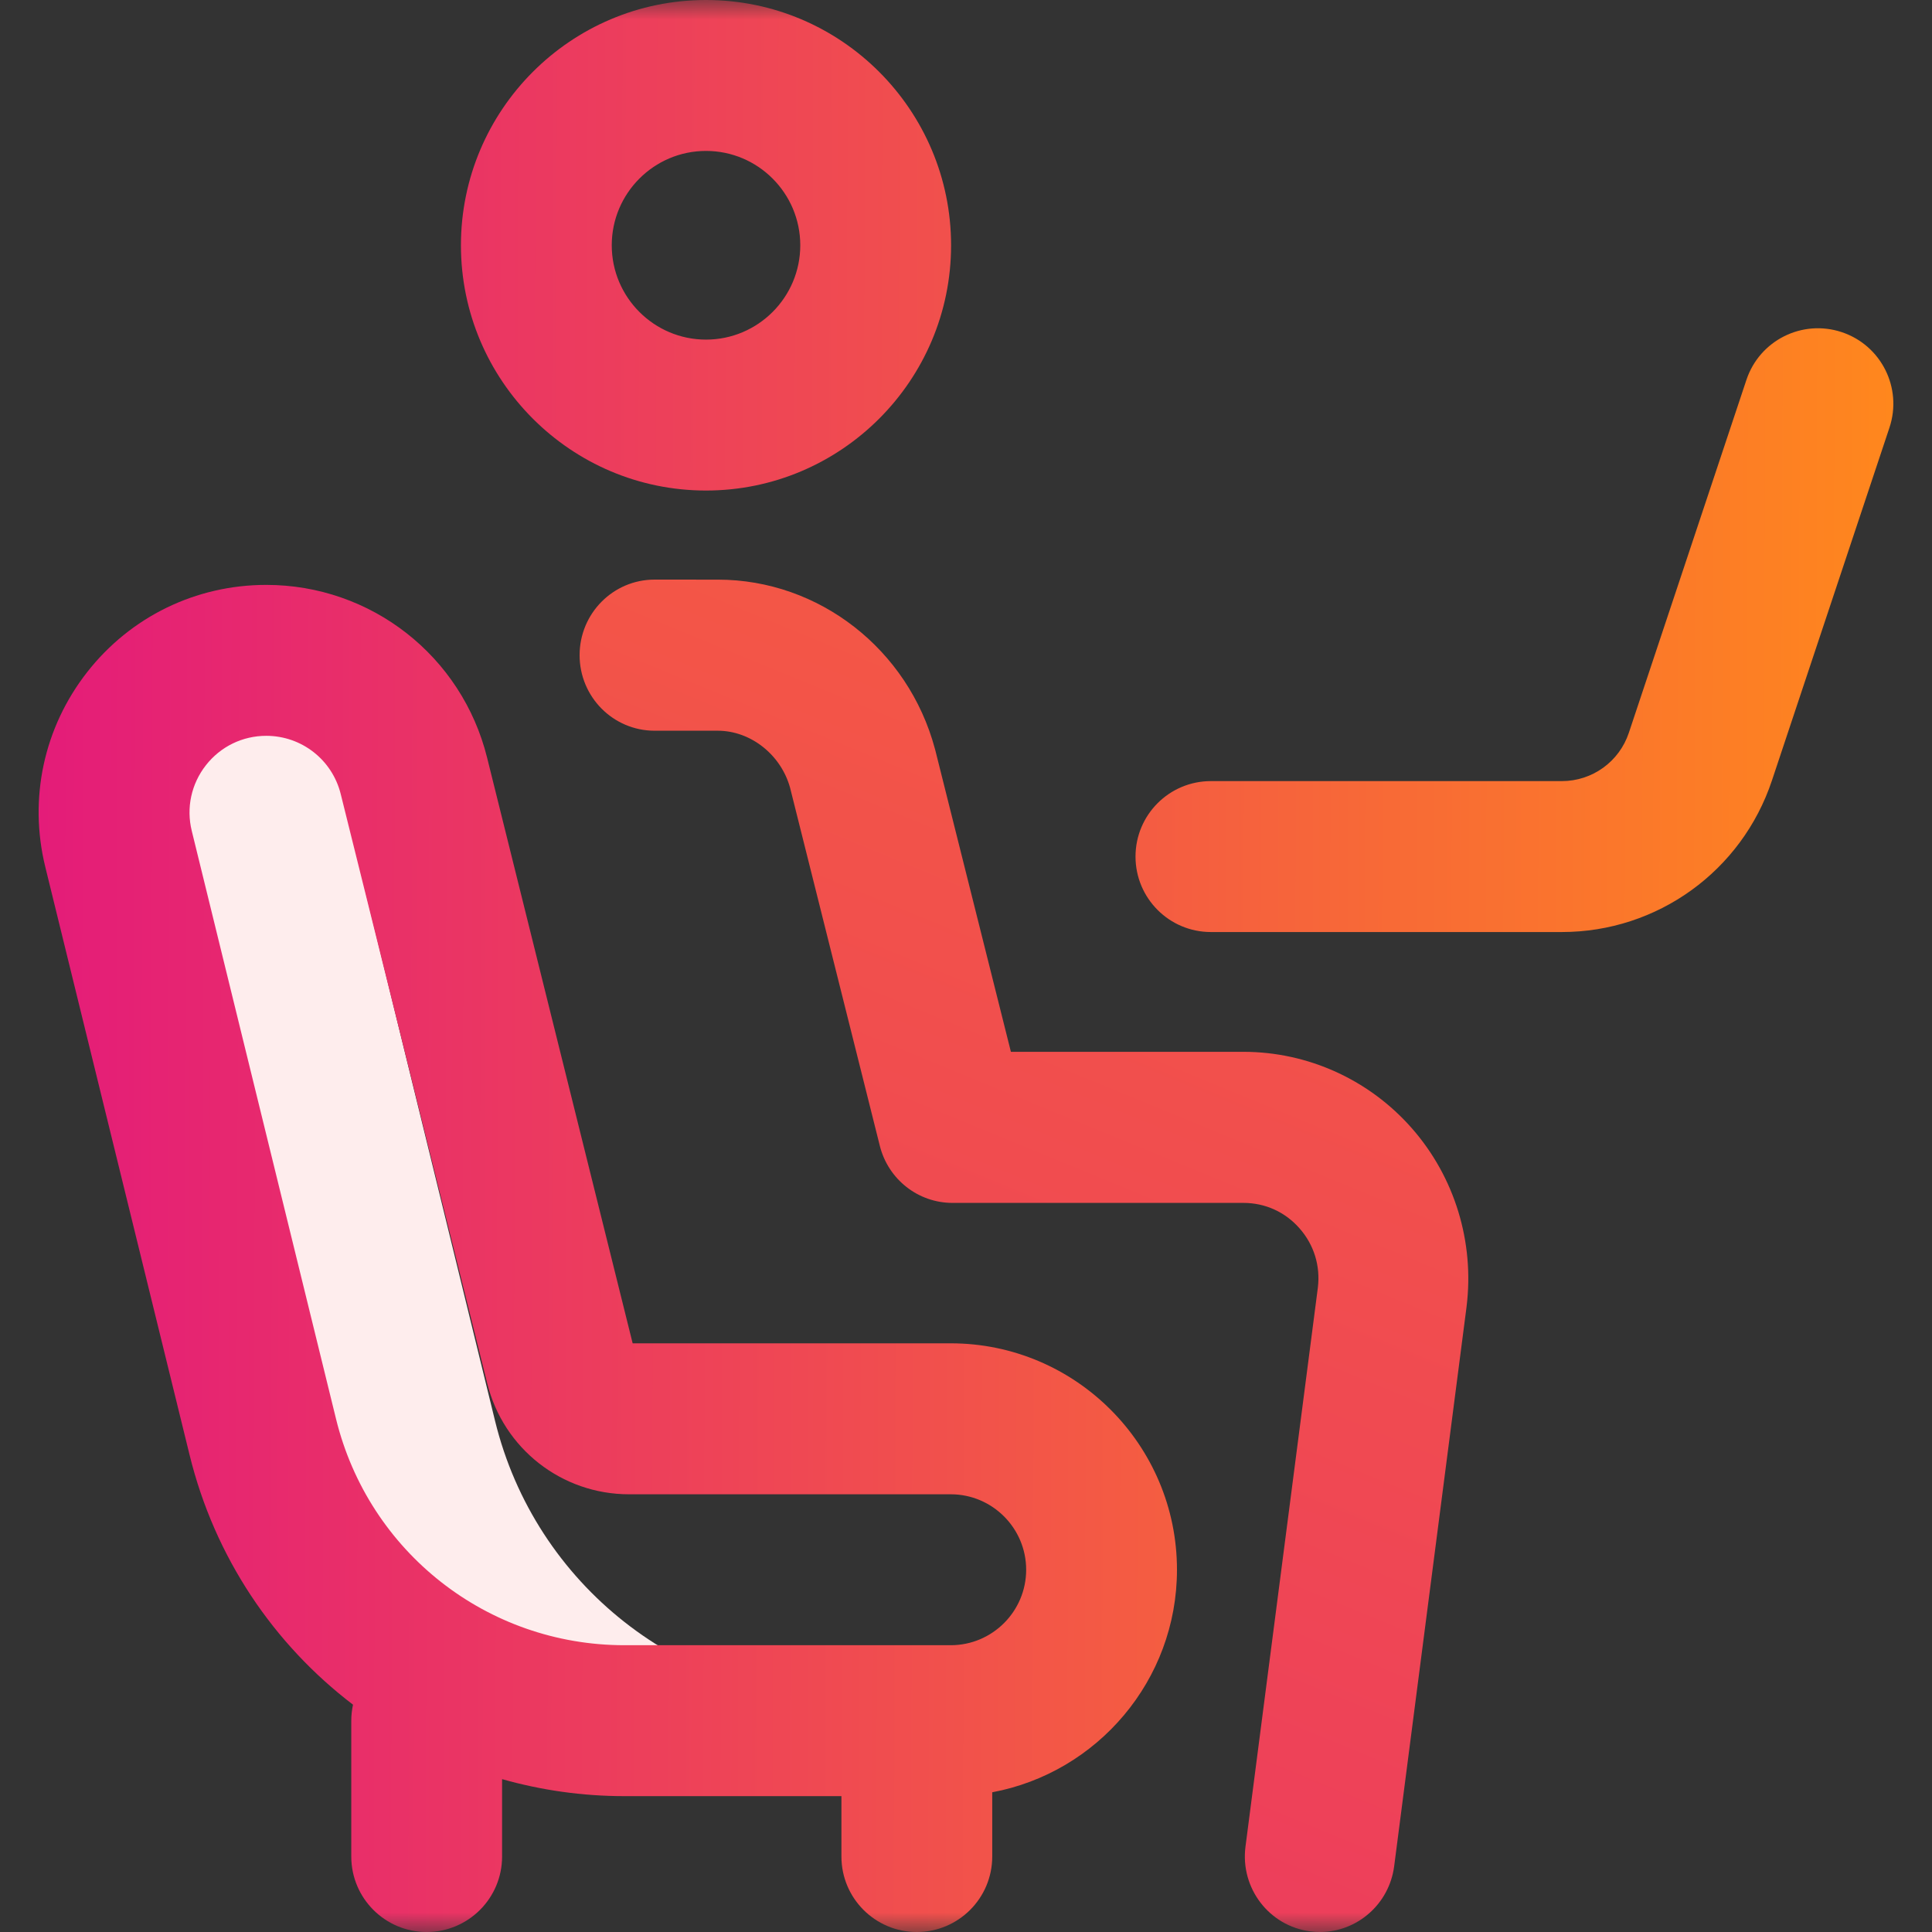
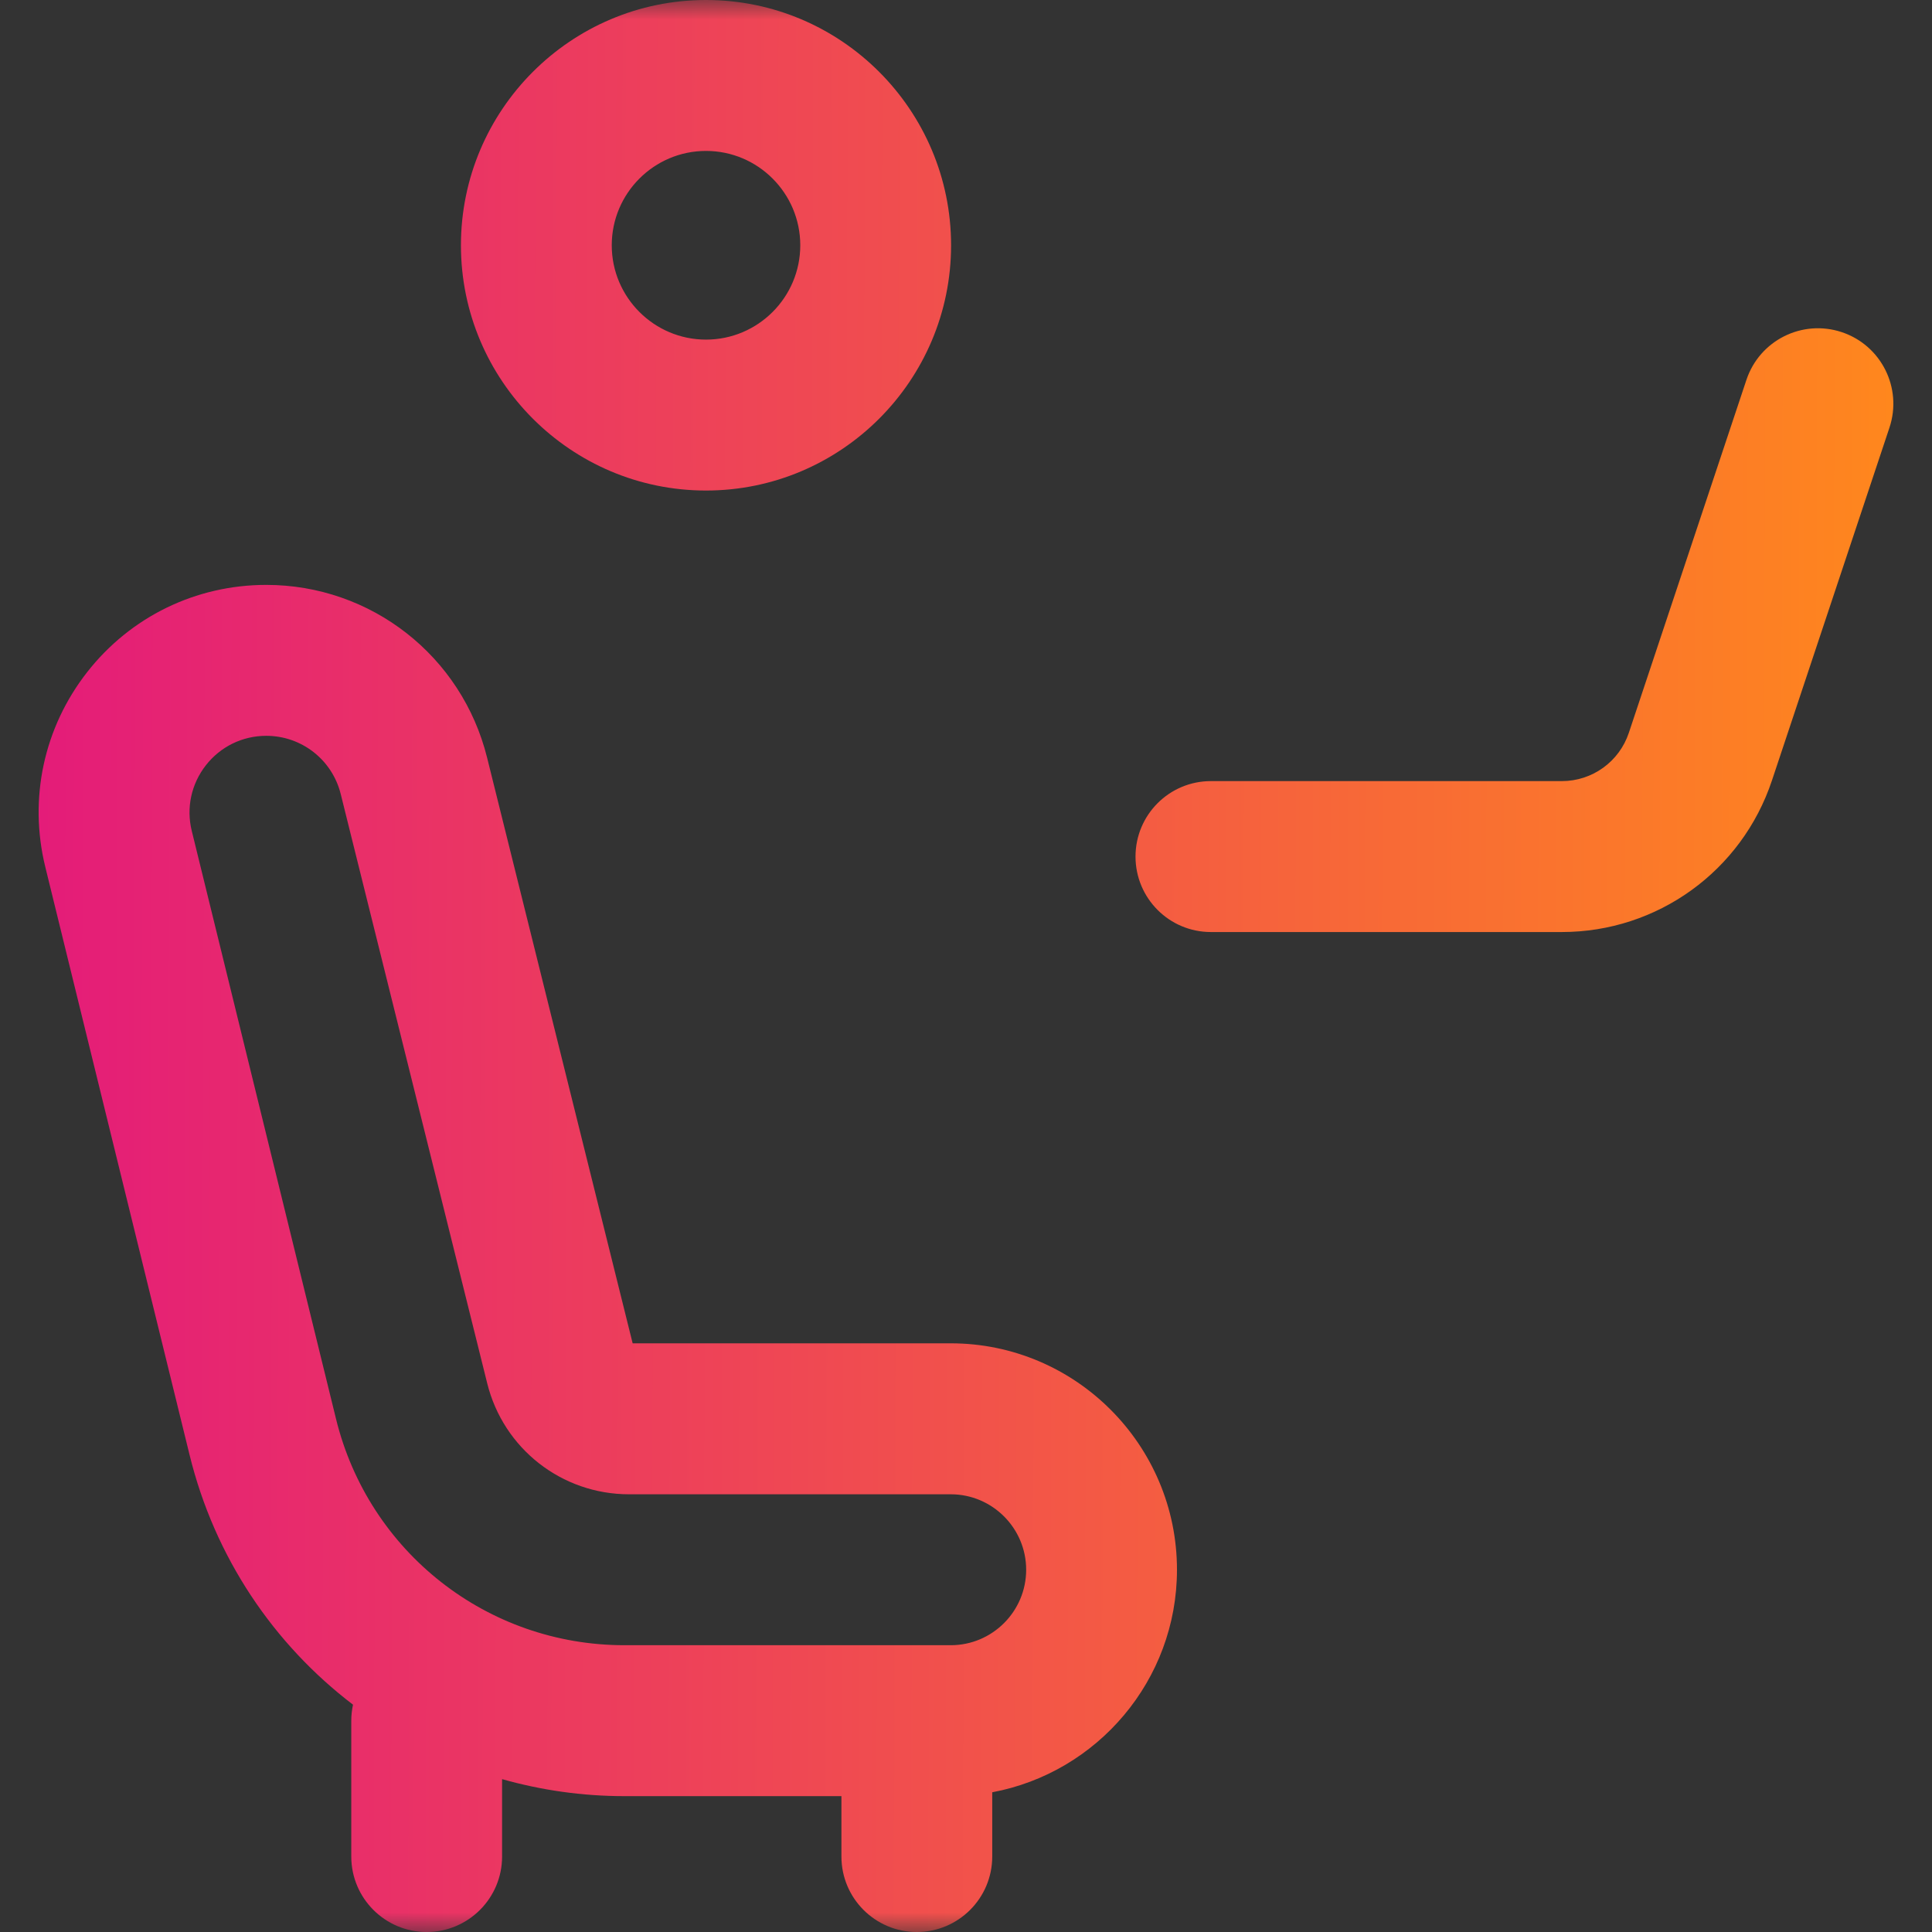
<svg xmlns="http://www.w3.org/2000/svg" width="50" height="50" viewBox="0 0 50 50" fill="none">
  <rect x="0" y="0" width="50" height="50" fill="#333333" stroke="none" />
  <g clip-path="url(#clip0_2208_446)">
    <mask id="mask0_2208_446" style="mask-type:luminance" maskUnits="userSpaceOnUse" x="0" y="0" width="50" height="50">
      <path d="M50 0H0V50H50V0Z" fill="white" />
    </mask>
    <g mask="url(#mask0_2208_446)">
-       <path d="M12.812 36.773L9.148 21.802C8.845 20.566 9.168 19.353 9.884 18.455C9.168 17.558 8.07 17 6.867 17C4.359 17 2.515 19.359 3.113 21.802L6.778 36.773C7.817 41.017 11.61 44 15.966 44H22C17.644 44 13.851 41.017 12.812 36.773Z" fill="#FEEDED" />
      <path d="M48.899 11.067L45.858 20.198C45.077 22.544 42.891 24.121 40.42 24.121H31.338C30.26 24.121 29.387 23.247 29.387 22.168C29.387 21.089 30.26 20.215 31.338 20.215H40.42C41.208 20.215 41.906 19.712 42.155 18.963L45.197 9.832C45.537 8.808 46.642 8.255 47.665 8.596C48.688 8.937 49.24 10.043 48.899 11.067ZM11.929 6.348C11.929 2.848 14.774 0 18.271 0C21.769 0 24.614 2.848 24.614 6.348C24.614 9.848 21.769 12.695 18.271 12.695C14.774 12.695 11.929 9.848 11.929 6.348ZM15.832 6.348C15.832 7.694 16.927 8.789 18.271 8.789C19.617 8.789 20.711 7.694 20.711 6.348C20.711 5.001 19.617 3.906 18.271 3.906C16.927 3.906 15.832 5.001 15.832 6.348ZM30.46 40.625C30.46 43.489 28.396 45.877 25.679 46.384V48.047C25.679 49.125 24.805 50 23.727 50C22.649 50 21.776 49.125 21.776 48.047V46.484H16.16C15.067 46.484 14.005 46.33 12.994 46.044V48.047C12.994 49.125 12.12 50 11.042 50C9.965 50 9.091 49.125 9.091 48.047V44.531C9.091 44.389 9.107 44.25 9.136 44.117C7.085 42.554 5.557 40.308 4.906 37.652L1.172 22.436C0.738 20.666 1.134 18.828 2.257 17.393C3.381 15.959 5.07 15.137 6.891 15.137C9.602 15.137 11.952 16.975 12.606 19.608L16.373 34.765H24.605C27.834 34.765 30.46 37.394 30.46 40.625ZM26.557 40.625C26.557 39.548 25.681 38.672 24.605 38.672H16.279C14.538 38.672 13.029 37.491 12.609 35.8L8.818 20.55C8.598 19.663 7.805 19.043 6.891 19.043C6.277 19.043 5.708 19.32 5.329 19.804C4.95 20.288 4.816 20.907 4.963 21.504L8.696 36.72C9.542 40.169 12.612 42.578 16.16 42.578H24.605C25.681 42.578 26.557 41.702 26.557 40.625Z" fill="url(#paint0_linear_2208_446)" />
-       <path d="M34.159 50C34.076 50 33.991 49.995 33.906 49.983C32.843 49.844 32.095 48.862 32.233 47.791L34.106 33.324C34.174 32.761 34.007 32.217 33.634 31.792C33.261 31.366 32.744 31.131 32.18 31.131H24.651C23.762 31.131 22.988 30.523 22.77 29.655L20.447 20.386C20.211 19.531 19.427 18.912 18.578 18.911L16.939 18.911C15.867 18.91 14.999 18.034 15 16.954C15.001 15.875 15.869 15 16.94 15H16.941L18.581 15.001C21.195 15.002 23.504 16.802 24.195 19.377C24.198 19.388 24.201 19.399 24.204 19.409L26.162 27.221H32.18C33.848 27.221 35.438 27.943 36.542 29.203C37.647 30.463 38.161 32.143 37.955 33.812C37.955 33.815 37.955 33.819 37.954 33.823L36.081 48.297C35.953 49.282 35.119 50 34.159 50Z" fill="url(#paint1_linear_2208_446)" />
    </g>
  </g>
  <defs>
    <linearGradient id="paint0_linear_2208_446" x1="1" y1="25" x2="48.999" y2="25.167" gradientUnits="userSpaceOnUse">
      <stop stop-color="#E41C79" />
      <stop offset="1" stop-color="#FF871D" />
    </linearGradient>
    <linearGradient id="paint1_linear_2208_446" x1="21.44" y1="50" x2="34.64" y2="17.872" gradientUnits="userSpaceOnUse">
      <stop stop-color="#EC3A5F" />
      <stop offset="1" stop-color="#F45944" />
    </linearGradient>
    <clipPath id="clip0_2208_446">
      <rect width="50" height="50" fill="white" />
    </clipPath>
  </defs>
</svg>